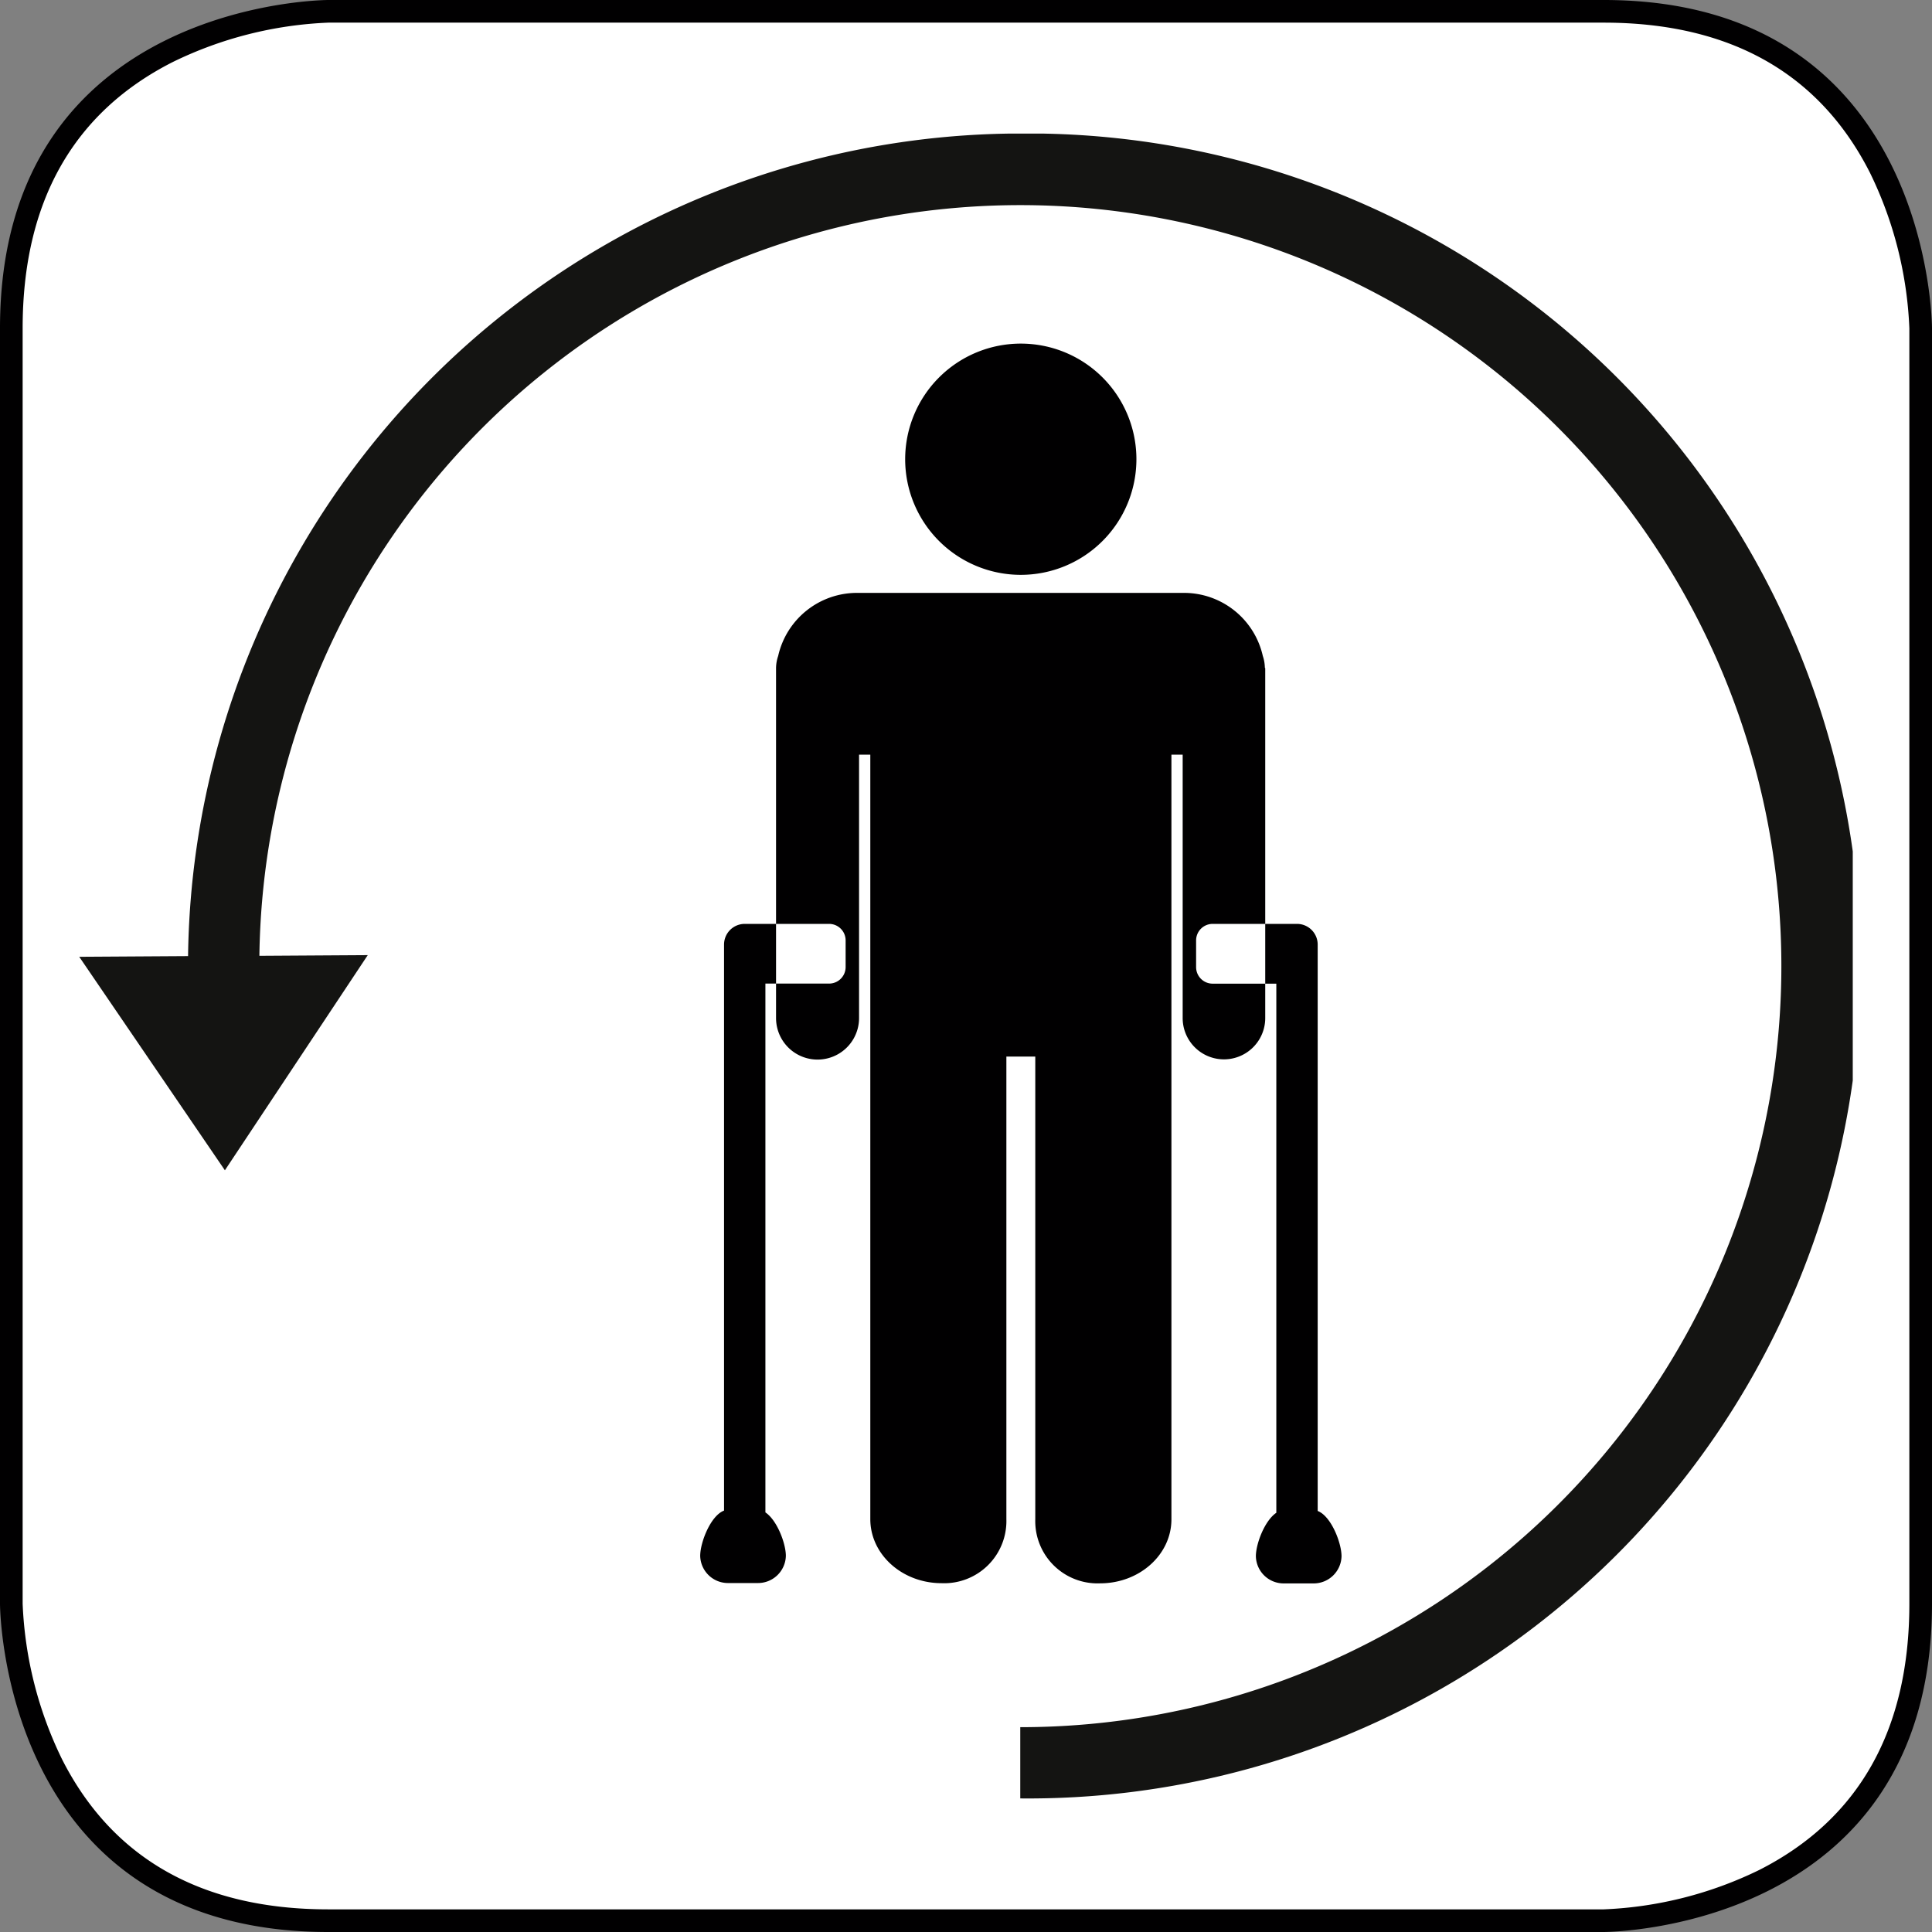
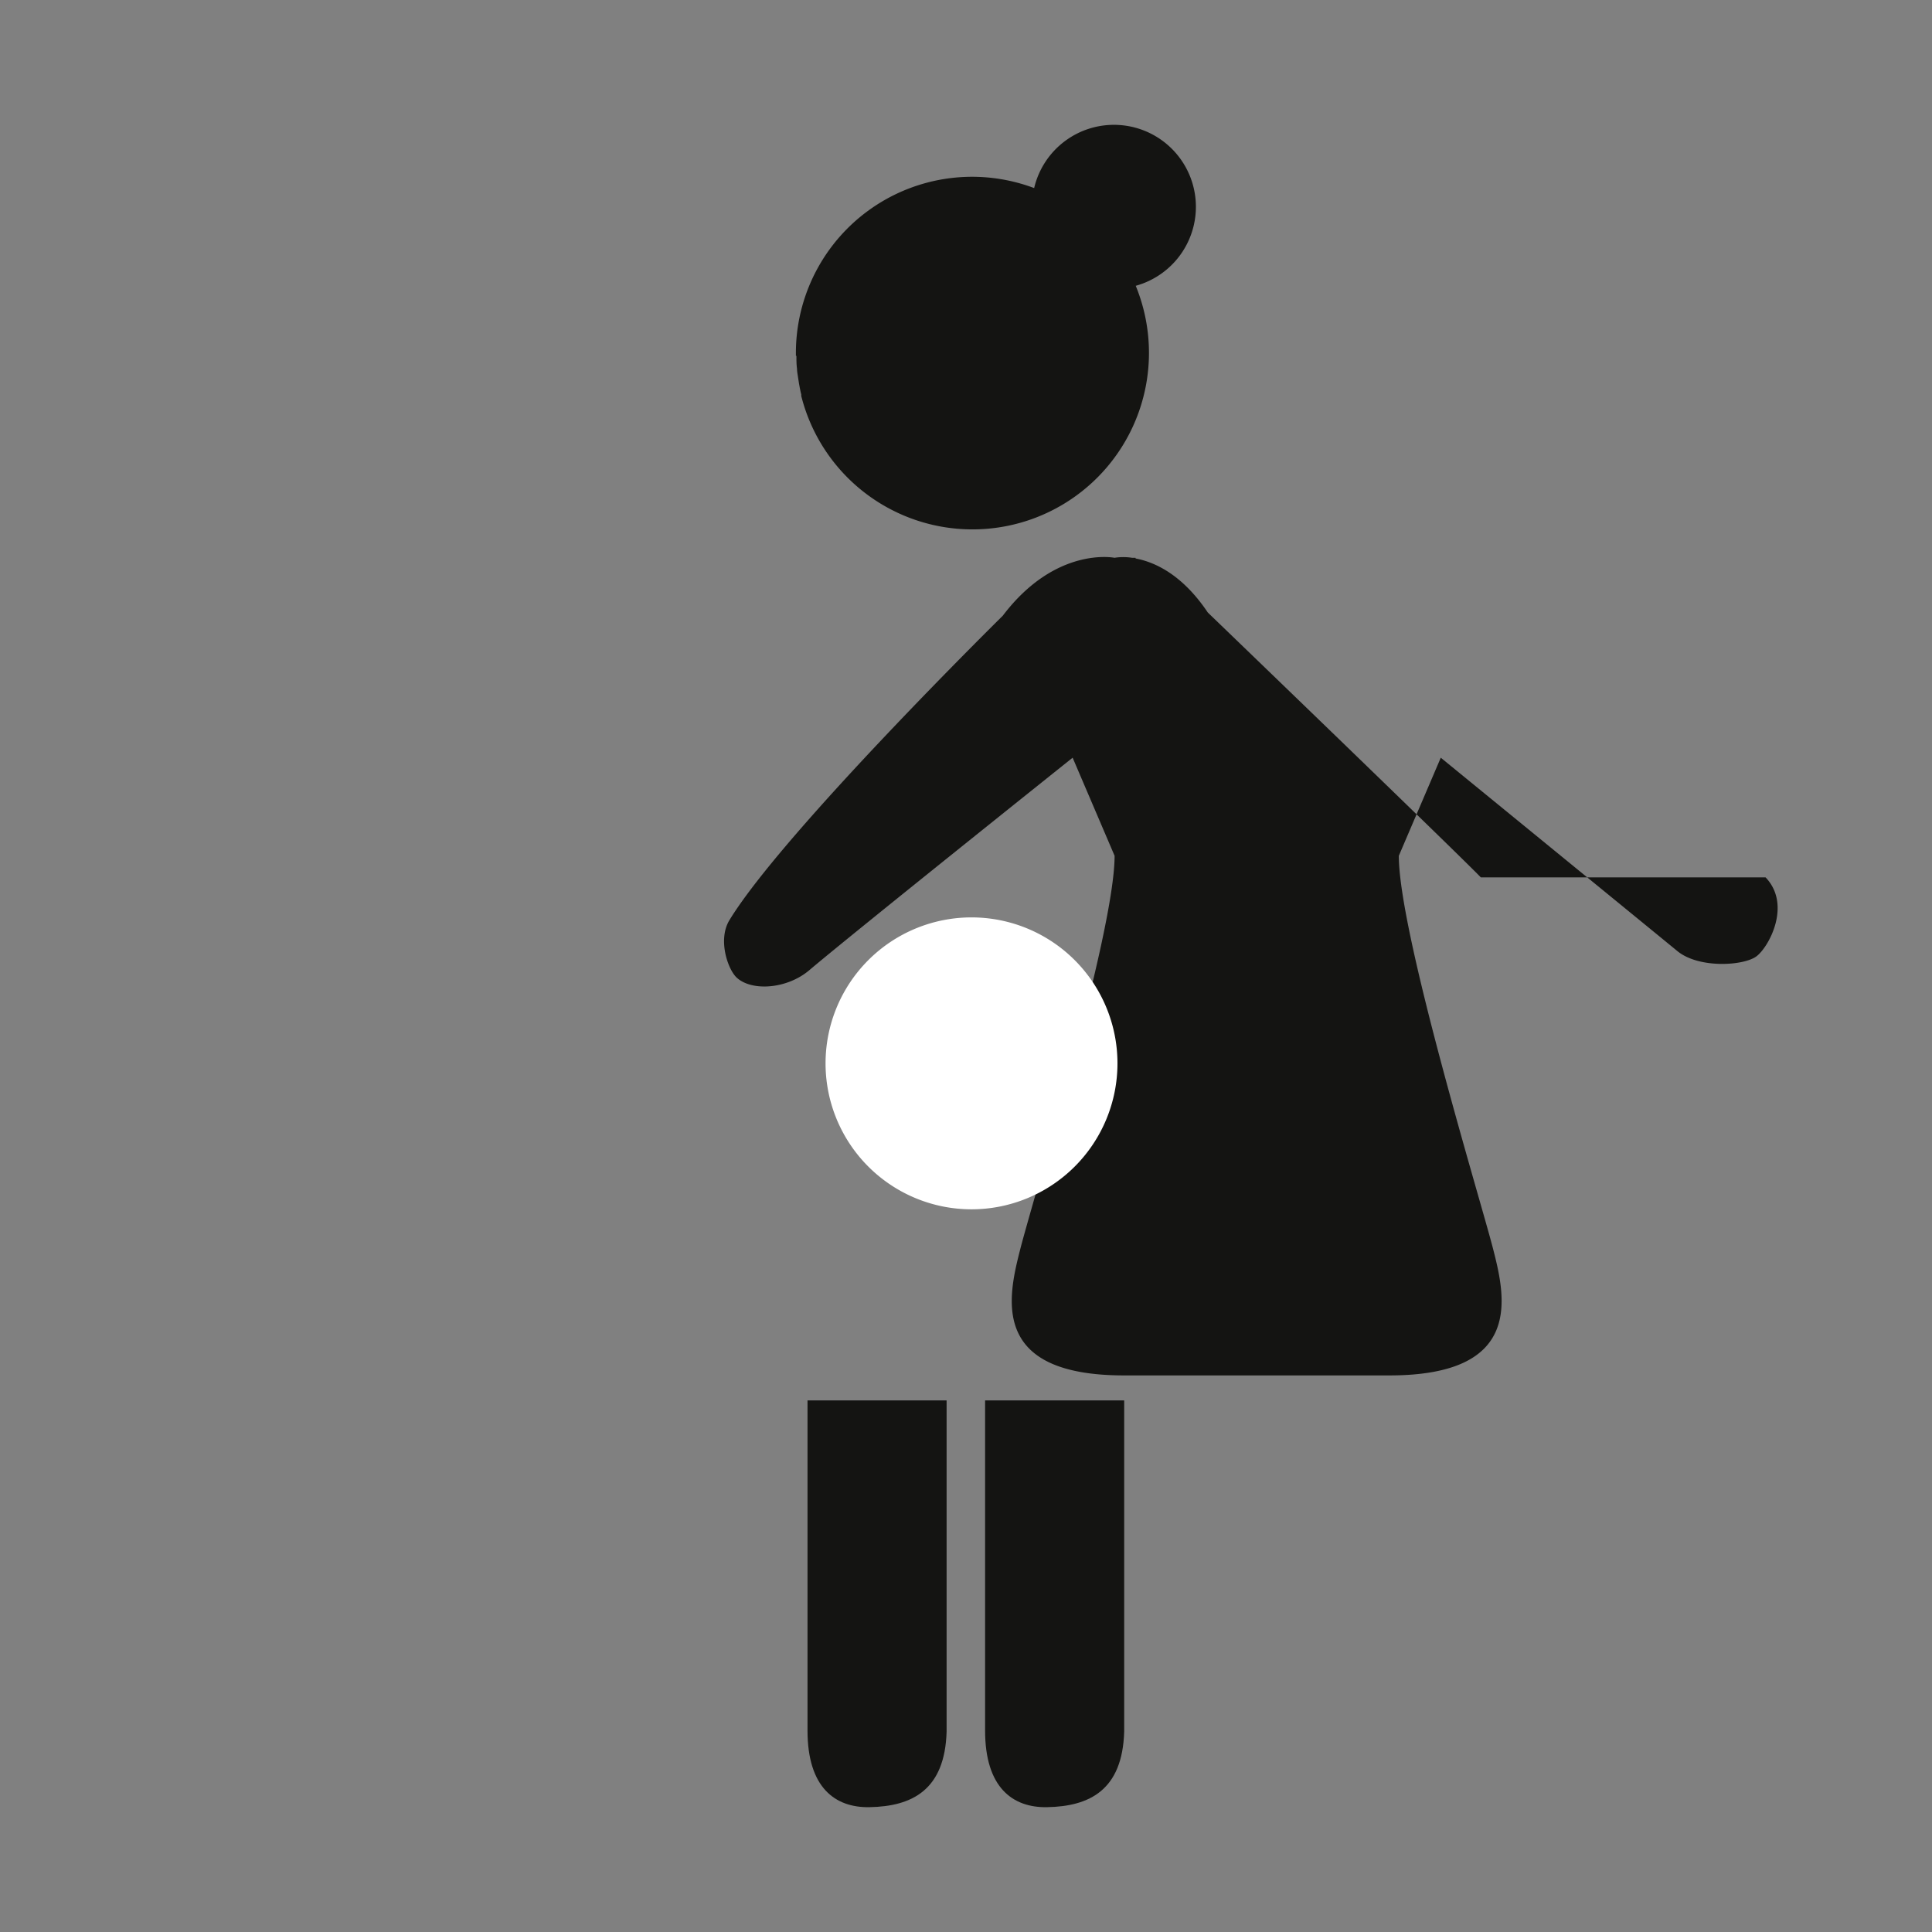
<svg xmlns="http://www.w3.org/2000/svg" id="Ebene_1" data-name="Ebene 1" viewBox="0 0 256 256">
  <rect x="0" y="0" width="256" height="256" fill="#808080" stroke="none" />
  <defs>
    <style>.cls-1{fill:none;}.cls-2{clip-path:url(#clip-path);}.cls-3{fill:#141412;}.cls-4{fill:#fff;}.cls-5{fill:#010001;}.cls-6{clip-path:url(#clip-path-2);}</style>
    <clipPath id="clip-path">
      <rect class="cls-1" width="256" height="256" />
    </clipPath>
    <clipPath id="clip-path-2">
      <rect class="cls-1" x="10.5" y="17.7" width="235" height="220.61" />
    </clipPath>
  </defs>
  <g class="cls-2">
    <path class="cls-3" d="M107,229.31c0,7.57,3.67,10.23,8.2,10.15,5.67-.1,10-2.28,10.23-10V185.56H107Z" />
-     <path class="cls-3" d="M196.22,116.26c-3.3-3.42-36.18-35.1-36.18-35.1-3.43-5.11-7.11-6.7-9.57-7.16v-.09H150a7.51,7.51,0,0,0-2.32,0h-37.7s-7.78-1.59-14.81,7.68c0,0-29.12,28.69-36.22,40.34-1.57,2.58-.21,6.56,1,7.64,2,1.8,6.62,1.49,9.57-1,5.9-5,34.91-28.17,34.91-28.17l5.56,13c0,10.18-10.81,45.53-12.47,52s-4.16,16.85,13.73,16.85h35.15c17.86,0,15.38-10.4,13.72-16.85s-12.47-41.78-12.47-52l5.56-13s27.73,22.65,31.37,25.64c2.87,2.33,8.81,1.93,10.47.67s4.66-6.84,1.2-10.45" />
+     <path class="cls-3" d="M196.22,116.26c-3.3-3.42-36.18-35.1-36.18-35.1-3.43-5.11-7.11-6.7-9.57-7.16v-.09H150a7.51,7.51,0,0,0-2.32,0s-7.78-1.59-14.81,7.68c0,0-29.12,28.69-36.22,40.34-1.57,2.58-.21,6.56,1,7.64,2,1.8,6.62,1.49,9.57-1,5.9-5,34.91-28.17,34.91-28.17l5.56,13c0,10.18-10.81,45.53-12.47,52s-4.16,16.85,13.73,16.85h35.15c17.86,0,15.38-10.4,13.72-16.85s-12.47-41.78-12.47-52l5.56-13s27.73,22.65,31.37,25.64c2.87,2.33,8.81,1.93,10.47.67s4.66-6.84,1.2-10.45" />
    <path class="cls-3" d="M105.53,47.15c0,.58,0,1.15.08,1.72,0,.4.09.78.14,1.17l.12.77c.09.49.18,1,.3,1.46,0,.06,0,.13,0,.19a23.39,23.39,0,1,0,44.32-14.59,10.86,10.86,0,1,0-13.46-12.95,23.35,23.35,0,0,0-31.57,21.83v.08c0,.11,0,.21,0,.32" />
    <path class="cls-3" d="M130.53,229.31c0,7.57,3.67,10.23,8.2,10.15,5.67-.1,10-2.28,10.23-10V185.56H130.53Z" />
    <path class="cls-4" d="M148.07,140.9a19.34,19.34,0,1,1-19.34-19.34,19.34,19.34,0,0,1,19.34,19.34" />
-     <path class="cls-5" d="M133.31,131.21a5.76,5.76,0,0,0-4.58,2.12,5.74,5.74,0,0,0-4.57-2.12c-3.9,0-6.52,3.61-6.52,7,0,4.92,9.43,11.5,10.51,12.23a1,1,0,0,0,1.17,0c1.08-.73,10.51-7.31,10.51-12.23,0-3.37-2.62-7-6.52-7" />
-     <path class="cls-4" d="M43.5,254.5c-17.38,0-29.72-7-36.67-20.83A53.2,53.2,0,0,1,1.5,212.5V43.5c0-17.38,7-29.72,20.83-36.67A53.2,53.2,0,0,1,43.5,1.5h169c17.38,0,29.72,7,36.67,20.83A53.2,53.2,0,0,1,254.5,43.5v169c0,17.38-7,29.72-20.83,36.67a53.2,53.2,0,0,1-21.17,5.33H43.5Z" />
-     <path class="cls-5" d="M212.5,3c16.73,0,28.6,6.7,35.29,19.91A51.67,51.67,0,0,1,253,43.5v169c0,16.73-6.7,28.6-19.91,35.29A51.67,51.67,0,0,1,212.5,253H43.5c-16.73,0-28.6-6.7-35.29-19.91A51.67,51.67,0,0,1,3,212.5V43.5C3,26.77,9.7,14.9,22.91,8.21A51.67,51.67,0,0,1,43.5,3h169m0-3H43.5S0,0,0,43.5v169S0,256,43.5,256h169s43.5,0,43.5-43.5V43.5S256,0,212.5,0Z" />
  </g>
  <g class="cls-6">
-     <path class="cls-3" d="M135.19,17.69a110.43,110.43,0,0,0-110.27,109l-14.42.09,19.3,28.29,18.93-28.51-14.36.09A100.84,100.84,0,1,1,135.19,228.86v9.44a110.31,110.31,0,1,0,0-220.61" />
-     <path class="cls-5" d="M158.49,124.61v3.54a2.19,2.19,0,0,0,2.19,2.19h8.44v70.11c-1.56,1.05-2.71,4.13-2.71,5.76a3.68,3.68,0,0,0,3.75,3.6H174a3.69,3.69,0,0,0,3.76-3.6c0-1.78-1.38-5.32-3.16-6V125.16a2.74,2.74,0,0,0-2.74-2.74H160.68a2.19,2.19,0,0,0-2.19,2.19m-48.63-2.19H98.68a2.74,2.74,0,0,0-2.74,2.74v75c-1.79.68-3.16,4.23-3.16,6a3.68,3.68,0,0,0,3.75,3.6h3.84a3.69,3.69,0,0,0,3.76-3.6c0-1.63-1.15-4.71-2.71-5.76V130.33h8.44a2.19,2.19,0,0,0,2.19-2.19v-3.53a2.19,2.19,0,0,0-2.19-2.19m25.41-76.89a15.32,15.32,0,1,0,15.31,15.31,15.31,15.31,0,0,0-15.31-15.31m32.38,43V134.9a5.47,5.47,0,0,1-10.94,0V100h-1.49V201.32c0,4.68-4.23,8.48-9.45,8.48a8.25,8.25,0,0,1-8.59-8.48V140h-3.83v61.29a8.24,8.24,0,0,1-8.58,8.49c-5.22,0-9.45-3.8-9.45-8.49V100h-1.49v34.9a5.48,5.48,0,0,1-11,0V88.49a5.13,5.13,0,0,1,.28-1.57,10.71,10.71,0,0,1,10.44-8.36h43.34a10.71,10.71,0,0,1,10.44,8.36,5.12,5.12,0,0,1,.27,1.57" />
-   </g>
+     </g>
</svg>